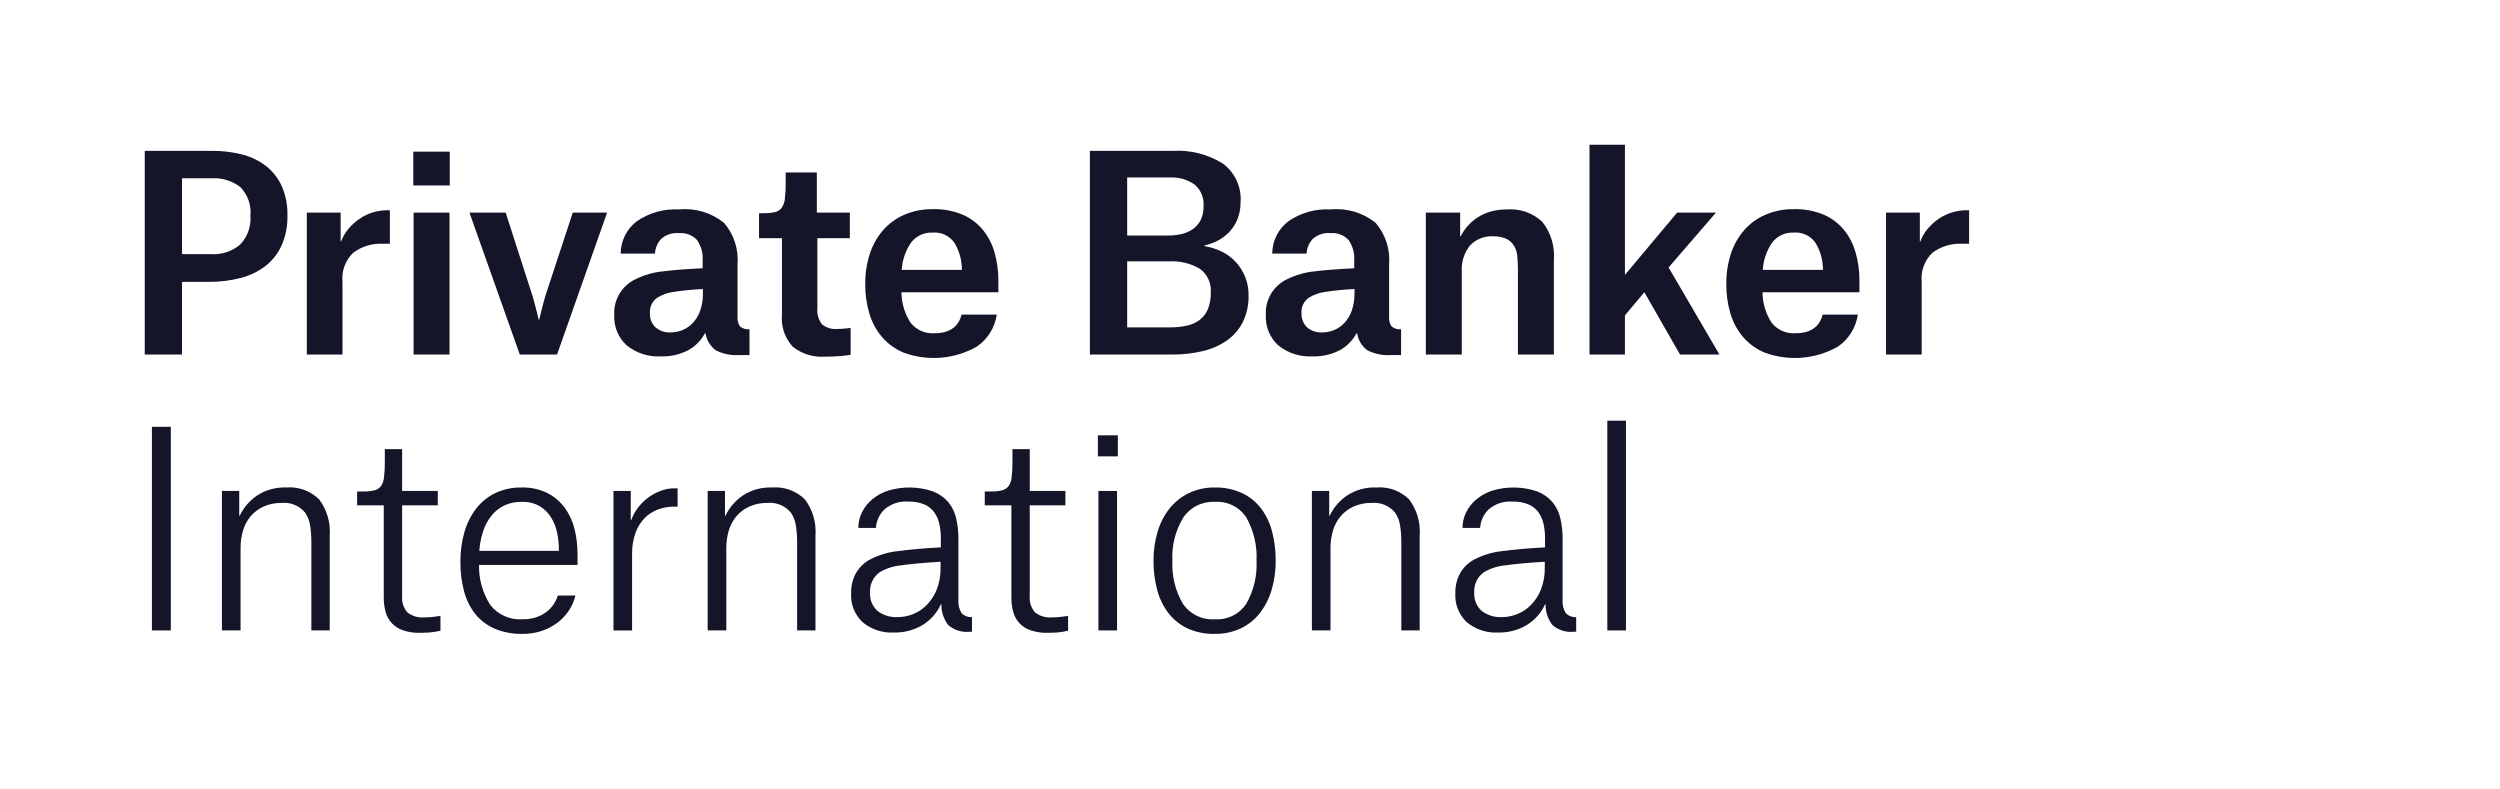
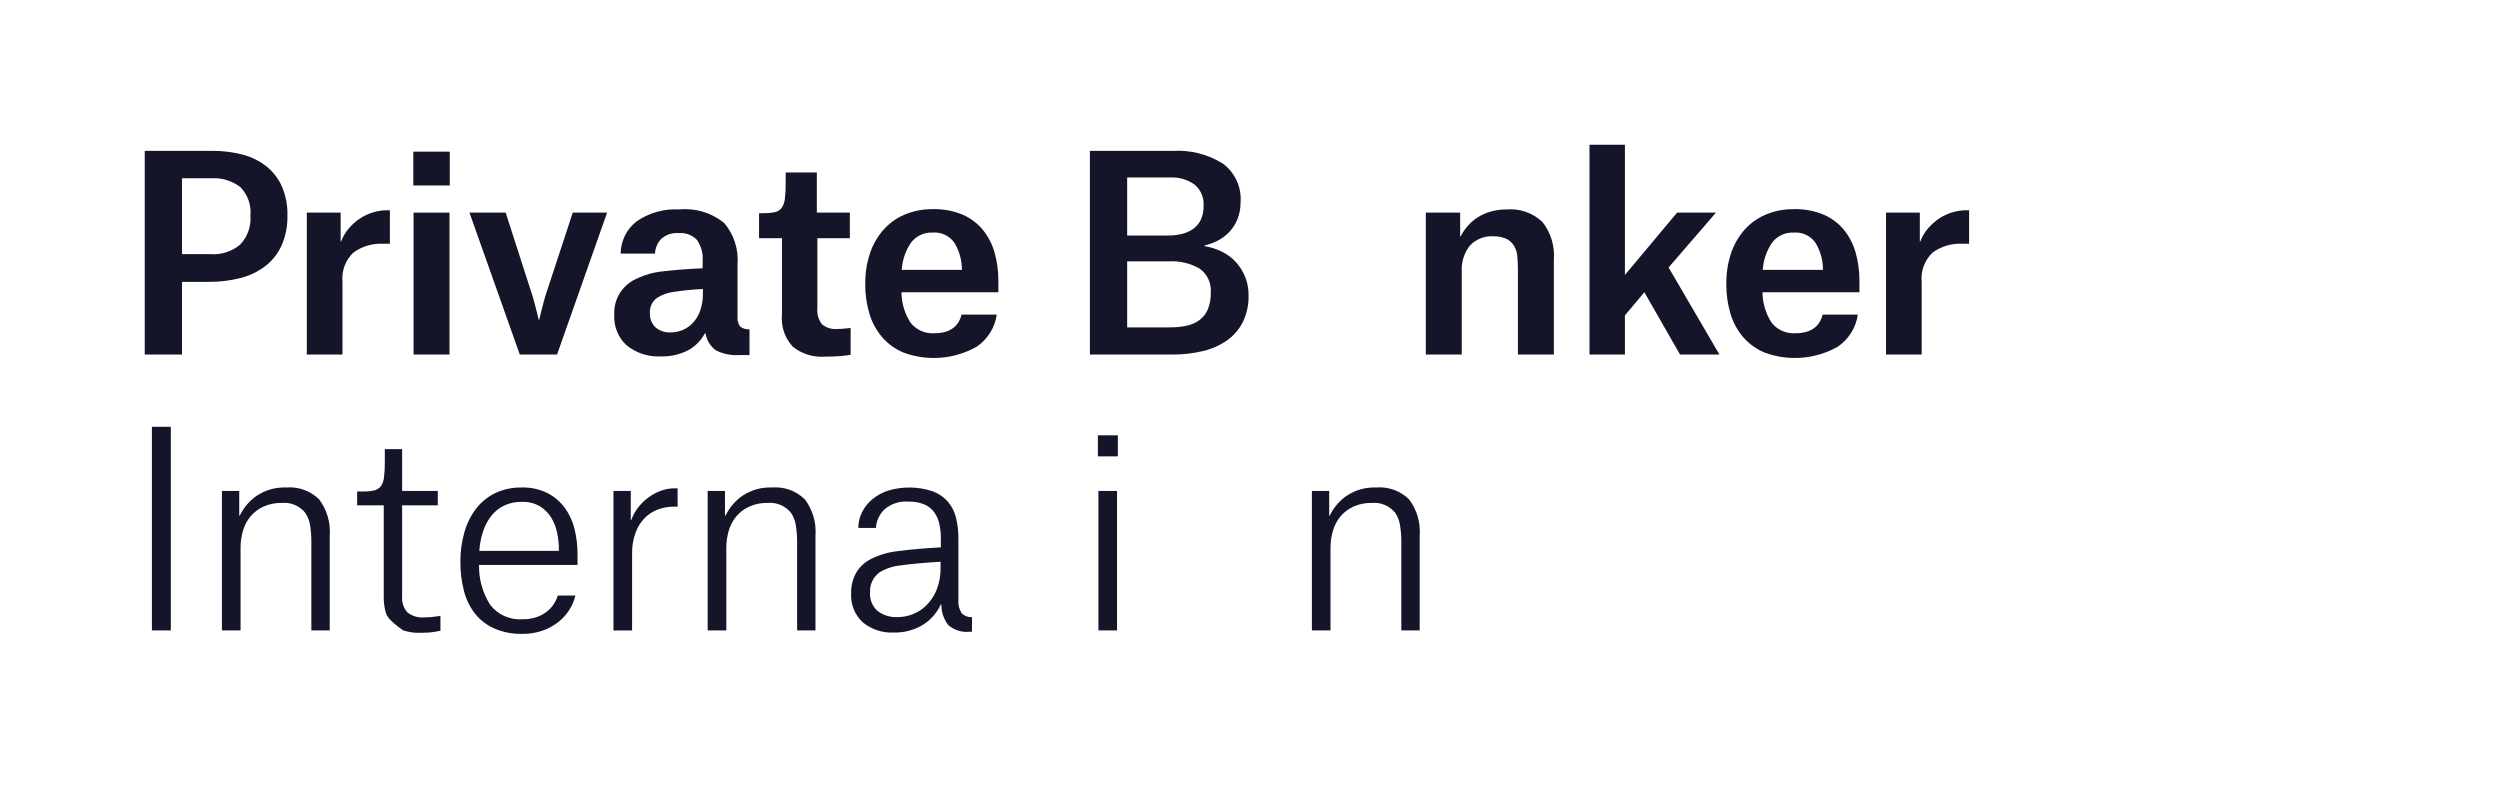
<svg xmlns="http://www.w3.org/2000/svg" width="190" height="60" viewBox="0 0 190 60" fill="none">
  <rect width="190" height="60" fill="white" />
  <path d="M13.832 26.944H11V11.466H16.139C16.9 11.46 17.658 11.552 18.395 11.739C19.052 11.903 19.668 12.198 20.206 12.608C20.724 13.014 21.137 13.538 21.41 14.136C21.717 14.844 21.866 15.61 21.845 16.382C21.865 17.172 21.71 17.956 21.39 18.679C21.105 19.296 20.674 19.834 20.135 20.247C19.57 20.667 18.927 20.97 18.243 21.137C17.476 21.331 16.688 21.426 15.896 21.421H13.832V26.944ZM18.253 18.587C18.529 18.298 18.741 17.954 18.875 17.578C19.01 17.201 19.063 16.801 19.032 16.402C19.072 16.002 19.023 15.597 18.889 15.218C18.754 14.838 18.537 14.493 18.253 14.207C17.63 13.735 16.858 13.502 16.078 13.55H13.832V19.316H16.038C16.843 19.368 17.637 19.107 18.253 18.587Z" fill="#151529" />
  <path d="M25.889 16.159V18.345H25.929C26.061 17.986 26.256 17.653 26.505 17.363C26.75 17.077 27.033 16.825 27.345 16.614C27.653 16.406 27.991 16.246 28.347 16.14C28.704 16.032 29.076 15.977 29.449 15.978H29.631V18.526H29.126C28.316 18.481 27.515 18.717 26.859 19.194C26.56 19.478 26.33 19.826 26.186 20.211C26.043 20.597 25.989 21.011 26.029 21.421V26.944H23.318V16.159H25.889Z" fill="#151529" />
  <path d="M34.183 11.526V14.096H31.411V11.526H34.183ZM34.163 16.159V26.944H31.431V16.159H34.163Z" fill="#151529" />
  <path d="M38.431 16.159L40.353 22.128C40.448 22.398 40.529 22.665 40.596 22.928C40.664 23.191 40.725 23.423 40.778 23.626C40.833 23.868 40.886 24.091 40.94 24.294H40.981C41.035 24.091 41.089 23.868 41.143 23.626C41.197 23.423 41.258 23.19 41.325 22.928C41.392 22.665 41.473 22.398 41.567 22.128L43.53 16.159H46.14L42.336 26.944H39.504L35.679 16.159H38.431Z" fill="#151529" />
  <path d="M48.394 16.817C49.339 16.166 50.475 15.85 51.621 15.917C52.847 15.798 54.071 16.165 55.03 16.939C55.401 17.373 55.683 17.876 55.858 18.419C56.033 18.963 56.099 19.536 56.052 20.105V24.072C56.026 24.333 56.094 24.595 56.244 24.81C56.343 24.892 56.458 24.953 56.582 24.989C56.705 25.026 56.835 25.037 56.962 25.022V26.985H56.194C55.579 27.027 54.964 26.905 54.413 26.63C54.203 26.479 54.026 26.287 53.89 26.066C53.755 25.846 53.664 25.601 53.624 25.345H53.564C53.268 25.898 52.814 26.349 52.258 26.64C51.634 26.952 50.943 27.105 50.245 27.085C49.303 27.14 48.373 26.845 47.635 26.256C47.314 25.963 47.061 25.603 46.897 25.2C46.732 24.797 46.659 24.363 46.684 23.929C46.653 23.367 46.79 22.809 47.079 22.326C47.367 21.843 47.793 21.457 48.302 21.218C48.959 20.894 49.668 20.692 50.397 20.621C51.226 20.52 52.228 20.442 53.401 20.387V19.841C53.447 19.271 53.294 18.702 52.966 18.233C52.792 18.05 52.578 17.909 52.342 17.82C52.106 17.731 51.852 17.696 51.601 17.717C51.354 17.693 51.105 17.722 50.869 17.8C50.634 17.878 50.418 18.005 50.235 18.172C49.958 18.475 49.797 18.866 49.779 19.275H47.169C47.171 18.799 47.283 18.33 47.495 17.904C47.707 17.477 48.015 17.106 48.394 16.817ZM51.853 25.093C52.152 24.972 52.421 24.789 52.643 24.556C52.894 24.288 53.087 23.972 53.209 23.626C53.36 23.19 53.432 22.731 53.421 22.27V21.966C52.669 21.999 51.919 22.073 51.175 22.188C50.737 22.246 50.316 22.398 49.941 22.634C49.756 22.765 49.609 22.942 49.513 23.148C49.417 23.354 49.376 23.581 49.395 23.807C49.386 24.004 49.418 24.2 49.489 24.383C49.56 24.566 49.67 24.732 49.81 24.87C50.131 25.149 50.549 25.29 50.973 25.264C51.275 25.263 51.574 25.205 51.853 25.093Z" fill="#151529" />
  <path d="M62.079 16.159H64.588V18.103H62.12V23.423C62.078 23.856 62.201 24.29 62.464 24.638C62.625 24.774 62.812 24.876 63.013 24.939C63.215 25.001 63.427 25.022 63.637 25.001C63.745 25.001 63.859 24.998 63.981 24.991C64.103 24.984 64.217 24.974 64.325 24.961C64.446 24.947 64.555 24.935 64.648 24.921V26.964C64.514 26.991 64.268 27.022 63.91 27.056C63.553 27.09 63.145 27.106 62.686 27.106C61.812 27.168 60.945 26.901 60.258 26.357C59.955 26.031 59.724 25.644 59.581 25.222C59.438 24.8 59.386 24.353 59.428 23.91V18.103H57.688V16.201H58.052C58.338 16.207 58.623 16.18 58.902 16.12C59.104 16.075 59.283 15.96 59.408 15.796C59.547 15.588 59.63 15.347 59.651 15.097C59.697 14.698 59.717 14.296 59.712 13.894V13.105H62.079L62.079 16.159Z" fill="#151529" />
  <path d="M74.247 26.337C73.409 26.815 72.478 27.104 71.516 27.184C70.555 27.265 69.588 27.134 68.683 26.802C68.062 26.547 67.509 26.152 67.064 25.649C66.616 25.131 66.281 24.524 66.083 23.868C65.859 23.12 65.749 22.342 65.759 21.562C65.751 20.793 65.868 20.028 66.103 19.296C66.316 18.639 66.656 18.03 67.106 17.505C67.55 16.994 68.103 16.59 68.724 16.321C69.411 16.029 70.152 15.884 70.898 15.896C71.679 15.875 72.455 16.02 73.175 16.321C73.772 16.582 74.299 16.981 74.712 17.485C75.12 17.996 75.419 18.585 75.592 19.215C75.785 19.906 75.88 20.621 75.876 21.339V22.21H68.511C68.516 23.036 68.758 23.844 69.209 24.536C69.425 24.804 69.702 25.016 70.017 25.154C70.333 25.291 70.677 25.35 71.02 25.325C71.329 25.333 71.636 25.289 71.93 25.194C72.148 25.121 72.35 25.008 72.527 24.86C72.676 24.733 72.8 24.578 72.891 24.405C72.974 24.248 73.039 24.081 73.083 23.909H75.754C75.684 24.396 75.514 24.863 75.255 25.281C74.995 25.699 74.652 26.058 74.247 26.337ZM72.517 18.426C72.332 18.171 72.083 17.967 71.796 17.836C71.509 17.705 71.193 17.65 70.878 17.677C70.567 17.661 70.256 17.721 69.972 17.851C69.688 17.982 69.441 18.179 69.249 18.426C68.823 19.041 68.575 19.762 68.531 20.51H73.104V20.388C73.085 19.693 72.883 19.016 72.517 18.426Z" fill="#151529" />
  <path d="M82.832 11.466H89.145C90.475 11.388 91.797 11.724 92.929 12.427C93.383 12.76 93.745 13.203 93.982 13.715C94.219 14.226 94.323 14.789 94.284 15.351C94.29 15.775 94.218 16.197 94.072 16.595C93.939 16.952 93.739 17.281 93.485 17.566C93.236 17.842 92.941 18.075 92.615 18.254C92.282 18.437 91.924 18.57 91.552 18.648V18.709C92.02 18.784 92.474 18.931 92.898 19.144C93.296 19.343 93.652 19.614 93.95 19.944C94.243 20.271 94.475 20.648 94.638 21.056C94.81 21.494 94.896 21.961 94.891 22.432C94.91 23.138 94.761 23.839 94.456 24.476C94.174 25.032 93.761 25.512 93.252 25.872C92.698 26.254 92.077 26.528 91.421 26.681C90.656 26.863 89.871 26.952 89.084 26.945H82.832V11.466ZM89.833 17.778C90.138 17.706 90.427 17.575 90.683 17.394C90.929 17.215 91.127 16.979 91.26 16.706C91.411 16.376 91.484 16.016 91.472 15.653C91.495 15.347 91.445 15.039 91.325 14.756C91.206 14.473 91.02 14.222 90.785 14.024C90.242 13.642 89.586 13.453 88.923 13.489H85.665V17.899H88.781C89.135 17.902 89.489 17.862 89.834 17.778H89.833ZM90.207 24.749C90.563 24.674 90.898 24.522 91.189 24.304C91.463 24.089 91.675 23.806 91.806 23.484C91.957 23.091 92.03 22.671 92.018 22.25C92.049 21.898 91.988 21.545 91.841 21.224C91.694 20.902 91.466 20.625 91.179 20.419C90.471 20.01 89.658 19.817 88.842 19.863H85.665V24.88H88.922C89.354 24.885 89.785 24.841 90.207 24.749Z" fill="#151529" />
-   <path d="M97.913 16.817C98.859 16.166 99.995 15.85 101.141 15.917C102.367 15.798 103.591 16.165 104.55 16.939C104.921 17.373 105.203 17.876 105.378 18.419C105.553 18.963 105.619 19.536 105.572 20.105V24.072C105.546 24.333 105.614 24.595 105.764 24.81C105.863 24.892 105.978 24.953 106.102 24.989C106.225 25.026 106.354 25.037 106.482 25.022V26.985H105.713C105.099 27.027 104.484 26.905 103.933 26.63C103.723 26.479 103.545 26.287 103.41 26.066C103.275 25.846 103.184 25.601 103.143 25.345H103.084C102.788 25.898 102.333 26.349 101.778 26.64C101.154 26.952 100.463 27.105 99.765 27.085C98.823 27.14 97.893 26.845 97.155 26.256C96.833 25.964 96.581 25.603 96.416 25.2C96.252 24.797 96.179 24.363 96.204 23.929C96.173 23.367 96.31 22.809 96.599 22.326C96.887 21.843 97.313 21.457 97.822 21.218C98.479 20.895 99.188 20.692 99.916 20.621C100.746 20.52 101.748 20.443 102.921 20.388V19.842C102.967 19.271 102.814 18.703 102.486 18.233C102.312 18.051 102.098 17.91 101.862 17.82C101.626 17.731 101.372 17.696 101.121 17.718C100.874 17.694 100.625 17.722 100.389 17.8C100.154 17.879 99.938 18.006 99.755 18.173C99.478 18.476 99.317 18.866 99.299 19.275H96.689C96.691 18.799 96.802 18.33 97.015 17.904C97.227 17.477 97.535 17.106 97.913 16.817ZM101.374 25.093C101.672 24.972 101.941 24.789 102.163 24.556C102.414 24.288 102.607 23.972 102.729 23.626C102.88 23.19 102.952 22.731 102.941 22.27V21.966C102.189 21.999 101.439 22.073 100.695 22.188C100.257 22.246 99.836 22.398 99.461 22.634C99.276 22.765 99.129 22.942 99.033 23.148C98.937 23.354 98.897 23.581 98.915 23.807C98.906 24.004 98.938 24.2 99.009 24.383C99.081 24.566 99.19 24.732 99.33 24.87C99.651 25.149 100.069 25.29 100.493 25.264C100.795 25.263 101.094 25.205 101.374 25.093Z" fill="#151529" />
  <path d="M115.312 19.447C115.288 19.147 115.188 18.858 115.019 18.608C114.863 18.384 114.645 18.211 114.391 18.112C114.113 18.007 113.818 17.955 113.521 17.96C113.183 17.935 112.844 17.987 112.529 18.111C112.213 18.236 111.93 18.43 111.7 18.679C111.27 19.235 111.054 19.928 111.093 20.631V26.944H108.362V16.159H110.972V17.96H111.012C111.154 17.679 111.331 17.418 111.538 17.181C111.759 16.927 112.014 16.706 112.297 16.524C112.603 16.328 112.938 16.177 113.289 16.079C113.687 15.967 114.099 15.912 114.513 15.917C115.004 15.877 115.498 15.94 115.963 16.102C116.428 16.264 116.854 16.521 117.214 16.858C117.865 17.679 118.179 18.716 118.094 19.761V26.944H115.363V20.531C115.364 20.169 115.347 19.807 115.312 19.447Z" fill="#151529" />
  <path d="M120.802 26.944V11H123.494V20.894L127.459 16.159H130.414L126.812 20.327L130.676 26.944H127.682L124.971 22.21L123.494 23.97V26.945L120.802 26.944Z" fill="#151529" />
  <path d="M139.688 26.337C138.85 26.815 137.918 27.104 136.957 27.184C135.996 27.265 135.029 27.134 134.124 26.802C133.503 26.547 132.95 26.152 132.505 25.649C132.057 25.131 131.722 24.524 131.524 23.868C131.299 23.12 131.19 22.342 131.2 21.562C131.192 20.793 131.308 20.028 131.544 19.296C131.756 18.639 132.097 18.03 132.546 17.505C132.99 16.994 133.543 16.59 134.165 16.321C134.852 16.029 135.593 15.884 136.339 15.896C137.12 15.875 137.896 16.02 138.616 16.321C139.213 16.582 139.74 16.981 140.153 17.485C140.561 17.996 140.86 18.585 141.033 19.215C141.226 19.906 141.321 20.621 141.317 21.339V22.21H133.951C133.956 23.036 134.198 23.844 134.65 24.536C134.865 24.804 135.142 25.016 135.458 25.154C135.773 25.291 136.117 25.35 136.461 25.325C136.769 25.333 137.077 25.289 137.371 25.194C137.588 25.121 137.791 25.008 137.968 24.86C138.116 24.733 138.24 24.578 138.332 24.405C138.415 24.248 138.479 24.081 138.524 23.909H141.195C141.125 24.396 140.955 24.863 140.695 25.281C140.436 25.698 140.093 26.058 139.688 26.337ZM137.958 18.426C137.772 18.171 137.524 17.967 137.237 17.836C136.95 17.705 136.634 17.65 136.319 17.677C136.008 17.661 135.697 17.721 135.413 17.851C135.129 17.982 134.881 18.179 134.69 18.426C134.264 19.041 134.016 19.762 133.972 20.51H138.545V20.388C138.526 19.693 138.324 19.016 137.958 18.426Z" fill="#151529" />
  <path d="M145.907 16.159V18.345H145.948C146.08 17.986 146.275 17.653 146.524 17.363C146.77 17.077 147.052 16.825 147.364 16.614C147.672 16.406 148.01 16.246 148.366 16.14C148.723 16.032 149.095 15.977 149.468 15.978H149.651V18.526H149.145C148.335 18.481 147.534 18.717 146.879 19.194C146.58 19.478 146.349 19.826 146.206 20.211C146.062 20.597 146.008 21.011 146.049 21.421V26.944H143.338V16.159H145.907Z" fill="#151529" />
  <path d="M11.545 32.437H12.982V47.912H11.545V32.437Z" fill="#151529" />
  <path d="M23.663 41.202C23.666 40.785 23.635 40.368 23.572 39.956C23.524 39.604 23.396 39.268 23.198 38.973C22.986 38.711 22.712 38.505 22.402 38.374C22.092 38.243 21.754 38.191 21.418 38.222C20.934 38.21 20.454 38.308 20.012 38.507C19.634 38.681 19.299 38.937 19.031 39.257C18.77 39.576 18.578 39.945 18.465 40.341C18.342 40.766 18.28 41.206 18.283 41.648V47.912H16.867V37.312H18.182V39.193H18.222C18.513 38.577 18.963 38.05 19.527 37.666C20.183 37.235 20.957 37.019 21.742 37.05C22.202 37.009 22.666 37.07 23.101 37.227C23.536 37.384 23.932 37.634 24.26 37.96C24.851 38.749 25.135 39.727 25.059 40.71V47.912H23.663V41.202Z" fill="#151529" />
-   <path d="M30.561 34.136V37.312H33.272V38.404H30.561V45.295C30.54 45.517 30.565 45.742 30.633 45.955C30.7 46.167 30.81 46.364 30.955 46.534C31.324 46.827 31.791 46.965 32.26 46.921C32.538 46.925 32.815 46.904 33.09 46.86C33.219 46.848 33.347 46.828 33.474 46.8V47.938C33.339 47.964 33.198 47.989 33.049 48.017C32.885 48.045 32.72 48.065 32.554 48.075C32.358 48.087 32.145 48.095 31.916 48.095C31.477 48.107 31.039 48.041 30.622 47.902C30.304 47.798 30.017 47.616 29.787 47.372C29.557 47.129 29.392 46.831 29.307 46.507C29.21 46.155 29.162 45.79 29.165 45.424V38.404H27.142V37.353H27.607C27.886 37.358 28.164 37.331 28.436 37.272C28.636 37.228 28.815 37.117 28.942 36.958C29.081 36.757 29.165 36.523 29.185 36.28C29.231 35.891 29.251 35.499 29.246 35.106V34.136H30.561Z" fill="#151529" />
+   <path d="M30.561 34.136V37.312H33.272V38.404H30.561V45.295C30.54 45.517 30.565 45.742 30.633 45.955C30.7 46.167 30.81 46.364 30.955 46.534C31.324 46.827 31.791 46.965 32.26 46.921C32.538 46.925 32.815 46.904 33.09 46.86C33.219 46.848 33.347 46.828 33.474 46.8V47.938C33.339 47.964 33.198 47.989 33.049 48.017C32.885 48.045 32.72 48.065 32.554 48.075C32.358 48.087 32.145 48.095 31.916 48.095C31.477 48.107 31.039 48.041 30.622 47.902C29.557 47.129 29.392 46.831 29.307 46.507C29.21 46.155 29.162 45.79 29.165 45.424V38.404H27.142V37.353H27.607C27.886 37.358 28.164 37.331 28.436 37.272C28.636 37.228 28.815 37.117 28.942 36.958C29.081 36.757 29.165 36.523 29.185 36.28C29.231 35.891 29.251 35.499 29.246 35.106V34.136H30.561Z" fill="#151529" />
  <path d="M43.73 45.263C43.634 45.67 43.466 46.057 43.234 46.405C42.998 46.764 42.7 47.079 42.354 47.335C41.993 47.604 41.59 47.813 41.161 47.953C40.691 48.105 40.199 48.18 39.705 48.175C38.983 48.192 38.267 48.058 37.6 47.781C37.031 47.536 36.528 47.158 36.133 46.679C35.731 46.171 35.438 45.585 35.274 44.958C35.077 44.219 34.982 43.457 34.991 42.692C34.984 41.934 35.086 41.178 35.294 40.448C35.476 39.801 35.778 39.193 36.184 38.657C36.571 38.155 37.07 37.749 37.641 37.474C38.267 37.181 38.952 37.036 39.643 37.05C40.33 37.028 41.011 37.177 41.626 37.483C42.145 37.756 42.594 38.144 42.94 38.616C43.286 39.1 43.533 39.647 43.669 40.226C43.817 40.828 43.891 41.446 43.892 42.066V42.936H36.407C36.383 44.009 36.679 45.065 37.257 45.97C37.545 46.343 37.922 46.638 38.353 46.828C38.784 47.019 39.255 47.1 39.725 47.062C40.126 47.073 40.524 47.004 40.898 46.86C41.188 46.747 41.456 46.582 41.687 46.374C41.875 46.204 42.035 46.007 42.163 45.788C42.261 45.623 42.339 45.447 42.395 45.263H43.73ZM42.476 41.763C42.475 41.338 42.431 40.914 42.344 40.498C42.262 40.087 42.108 39.693 41.889 39.335C41.674 38.985 41.379 38.691 41.029 38.476C40.608 38.237 40.127 38.121 39.643 38.142C39.19 38.132 38.741 38.225 38.329 38.415C37.952 38.596 37.62 38.858 37.358 39.183C37.076 39.536 36.86 39.937 36.721 40.366C36.56 40.851 36.462 41.355 36.427 41.864H42.476L42.476 41.763Z" fill="#151529" />
  <path d="M46.623 37.312H47.938V39.517H47.977C48.093 39.194 48.257 38.89 48.463 38.617C48.679 38.327 48.935 38.069 49.222 37.849C49.515 37.625 49.838 37.444 50.183 37.312C50.545 37.175 50.929 37.107 51.315 37.111H51.498V38.505H51.214C50.804 38.504 50.396 38.576 50.011 38.718C49.63 38.857 49.285 39.078 48.999 39.366C48.69 39.686 48.452 40.069 48.301 40.488C48.116 41.007 48.027 41.556 48.039 42.107V47.913H46.623V37.312Z" fill="#151529" />
  <path d="M60.581 41.202C60.583 40.785 60.552 40.368 60.489 39.956C60.441 39.604 60.313 39.268 60.115 38.973C59.903 38.711 59.63 38.505 59.319 38.374C59.009 38.244 58.671 38.191 58.335 38.222C57.851 38.21 57.371 38.308 56.929 38.507C56.551 38.681 56.216 38.937 55.949 39.257C55.688 39.576 55.495 39.945 55.382 40.341C55.259 40.766 55.197 41.206 55.2 41.648V47.912H53.783V37.312H55.098V39.193H55.138C55.43 38.577 55.88 38.05 56.444 37.666C57.099 37.235 57.874 37.019 58.658 37.05C59.119 37.009 59.583 37.07 60.018 37.227C60.453 37.384 60.849 37.634 61.177 37.96C61.768 38.749 62.051 39.727 61.976 40.71V47.912H60.581V41.202Z" fill="#151529" />
  <path d="M65.234 40.124C65.232 39.714 65.325 39.309 65.506 38.941C65.693 38.565 65.954 38.231 66.275 37.961C66.63 37.663 67.039 37.437 67.479 37.292C68.596 36.953 69.791 36.971 70.897 37.343C71.346 37.513 71.746 37.791 72.061 38.152C72.357 38.51 72.565 38.933 72.668 39.386C72.786 39.9 72.844 40.426 72.839 40.954V45.566C72.806 45.923 72.888 46.28 73.072 46.587C73.174 46.695 73.299 46.779 73.437 46.834C73.575 46.888 73.723 46.911 73.871 46.902V48.013H73.689C73.399 48.044 73.106 48.015 72.827 47.928C72.549 47.841 72.292 47.697 72.071 47.507C71.72 47.057 71.534 46.5 71.545 45.93H71.504C71.205 46.591 70.711 47.145 70.088 47.518C69.438 47.896 68.696 48.089 67.944 48.073C67.082 48.12 66.234 47.842 65.567 47.295C65.268 47.017 65.034 46.675 64.882 46.296C64.73 45.917 64.663 45.509 64.687 45.101C64.671 44.557 64.8 44.019 65.061 43.542C65.318 43.103 65.693 42.746 66.144 42.511C66.8 42.173 67.513 41.961 68.248 41.884C69.124 41.763 70.21 41.668 71.504 41.6V40.933C71.508 40.548 71.467 40.165 71.383 39.79C71.312 39.468 71.174 39.165 70.978 38.9C70.781 38.644 70.519 38.445 70.22 38.323C69.843 38.178 69.44 38.109 69.036 38.121C68.379 38.069 67.728 38.28 67.226 38.708C66.837 39.081 66.602 39.586 66.568 40.124H65.234ZM68.227 46.901C68.618 46.898 69.006 46.824 69.37 46.681C69.765 46.526 70.123 46.291 70.422 45.989C70.755 45.651 71.016 45.249 71.191 44.808C71.397 44.274 71.496 43.706 71.484 43.134V42.692C70.162 42.773 69.144 42.867 68.43 42.974C67.871 43.027 67.332 43.205 66.852 43.495C66.612 43.667 66.42 43.897 66.292 44.163C66.165 44.428 66.107 44.722 66.124 45.017C66.104 45.28 66.145 45.544 66.243 45.789C66.341 46.034 66.494 46.254 66.69 46.431C67.131 46.764 67.675 46.931 68.227 46.901H68.227Z" fill="#151529" />
-   <path d="M78.26 34.136V37.312H80.971V38.404H78.26V45.295C78.24 45.517 78.264 45.742 78.332 45.955C78.4 46.167 78.51 46.364 78.655 46.534C79.023 46.827 79.491 46.965 79.96 46.921C80.237 46.925 80.515 46.904 80.79 46.86C80.919 46.848 81.047 46.828 81.174 46.8V47.938C81.039 47.964 80.897 47.989 80.749 48.017C80.585 48.045 80.42 48.065 80.253 48.075C80.058 48.087 79.845 48.095 79.616 48.095C79.177 48.107 78.739 48.041 78.322 47.902C78.003 47.798 77.716 47.616 77.487 47.372C77.257 47.129 77.092 46.831 77.007 46.507C76.909 46.155 76.862 45.79 76.865 45.424V38.404H74.842V37.353H75.307C75.586 37.358 75.864 37.331 76.136 37.272C76.336 37.228 76.514 37.117 76.642 36.958C76.781 36.757 76.865 36.523 76.885 36.28C76.931 35.891 76.951 35.499 76.946 35.106V34.136H78.26Z" fill="#151529" />
  <path d="M83.439 33.084H84.956V34.683H83.439V33.084ZM83.48 37.312H84.895V47.912H83.48V37.312Z" fill="#151529" />
-   <path d="M92.319 48.175C91.609 48.192 90.904 48.051 90.256 47.761C89.69 47.495 89.195 47.1 88.81 46.608C88.409 46.083 88.117 45.485 87.95 44.847C87.755 44.118 87.66 43.367 87.667 42.612C87.66 41.862 87.766 41.116 87.981 40.398C88.168 39.758 88.477 39.16 88.891 38.638C89.287 38.146 89.788 37.748 90.357 37.474C90.97 37.183 91.641 37.038 92.319 37.05C93.034 37.032 93.743 37.177 94.393 37.474C94.96 37.742 95.456 38.141 95.839 38.638C96.233 39.163 96.518 39.761 96.679 40.398C96.866 41.121 96.958 41.865 96.952 42.612C96.959 43.368 96.854 44.122 96.639 44.847C96.452 45.485 96.146 46.082 95.739 46.608C95.351 47.097 94.856 47.492 94.292 47.761C93.674 48.046 93 48.188 92.319 48.175ZM92.319 38.142C91.85 38.118 91.382 38.216 90.962 38.427C90.542 38.638 90.184 38.954 89.922 39.345C89.328 40.327 89.043 41.466 89.103 42.612C89.046 43.747 89.316 44.874 89.882 45.858C90.149 46.259 90.516 46.581 90.948 46.793C91.38 47.005 91.861 47.098 92.34 47.062C92.808 47.094 93.276 47 93.696 46.79C94.116 46.58 94.472 46.262 94.728 45.869C95.289 44.879 95.555 43.749 95.496 42.612C95.552 41.477 95.289 40.349 94.737 39.355C94.481 38.953 94.121 38.628 93.695 38.415C93.27 38.201 92.794 38.107 92.319 38.142Z" fill="#151529" />
  <path d="M106.5 41.202C106.502 40.785 106.472 40.368 106.409 39.956C106.361 39.604 106.233 39.268 106.035 38.973C105.823 38.711 105.549 38.505 105.239 38.375C104.928 38.244 104.59 38.191 104.255 38.222C103.771 38.21 103.29 38.308 102.849 38.507C102.47 38.681 102.135 38.937 101.868 39.257C101.607 39.576 101.414 39.945 101.302 40.341C101.178 40.766 101.117 41.206 101.119 41.648V47.912H99.704V37.312H101.019V39.193H101.059C101.35 38.577 101.8 38.05 102.364 37.666C103.02 37.235 103.794 37.019 104.579 37.05C105.039 37.009 105.503 37.07 105.938 37.227C106.373 37.384 106.769 37.634 107.097 37.96C107.688 38.749 107.972 39.727 107.896 40.71V47.912H106.5L106.5 41.202Z" fill="#151529" />
-   <path d="M111.152 40.124C111.15 39.714 111.244 39.309 111.425 38.941C111.612 38.565 111.873 38.231 112.194 37.961C112.549 37.663 112.957 37.437 113.397 37.292C114.515 36.953 115.71 36.971 116.816 37.343C117.265 37.513 117.664 37.791 117.98 38.152C118.276 38.51 118.484 38.933 118.586 39.386C118.705 39.9 118.763 40.426 118.758 40.954V45.566C118.725 45.923 118.807 46.28 118.991 46.587C119.093 46.695 119.218 46.779 119.356 46.833C119.494 46.888 119.642 46.911 119.79 46.902V48.013H119.608C119.318 48.044 119.025 48.015 118.746 47.928C118.468 47.841 118.21 47.697 117.99 47.507C117.639 47.057 117.453 46.5 117.464 45.93H117.424C117.124 46.591 116.63 47.145 116.008 47.518C115.357 47.896 114.615 48.089 113.863 48.073C113.001 48.12 112.153 47.842 111.486 47.295C111.187 47.017 110.953 46.675 110.801 46.296C110.649 45.917 110.582 45.509 110.606 45.101C110.59 44.557 110.72 44.019 110.981 43.542C111.237 43.103 111.612 42.746 112.063 42.511C112.719 42.174 113.433 41.961 114.167 41.884C115.043 41.763 116.129 41.668 117.423 41.601V40.933C117.427 40.548 117.386 40.165 117.302 39.79C117.231 39.468 117.093 39.165 116.898 38.9C116.7 38.644 116.438 38.445 116.139 38.323C115.762 38.178 115.359 38.109 114.955 38.121C114.298 38.069 113.647 38.28 113.145 38.708C112.756 39.081 112.521 39.586 112.488 40.124H111.152ZM114.146 46.901C114.537 46.898 114.925 46.824 115.289 46.681C115.684 46.526 116.042 46.291 116.341 45.989C116.674 45.651 116.935 45.249 117.11 44.808C117.316 44.274 117.415 43.706 117.403 43.134V42.692C116.081 42.773 115.063 42.867 114.349 42.974C113.79 43.027 113.251 43.205 112.771 43.495C112.531 43.667 112.339 43.897 112.211 44.163C112.084 44.428 112.026 44.722 112.043 45.017C112.023 45.28 112.064 45.544 112.162 45.789C112.26 46.034 112.413 46.254 112.609 46.431C113.05 46.764 113.594 46.931 114.146 46.901Z" fill="#151529" />
-   <path d="M122.157 31.972H123.573V47.912H122.157V31.972Z" fill="#151529" />
</svg>